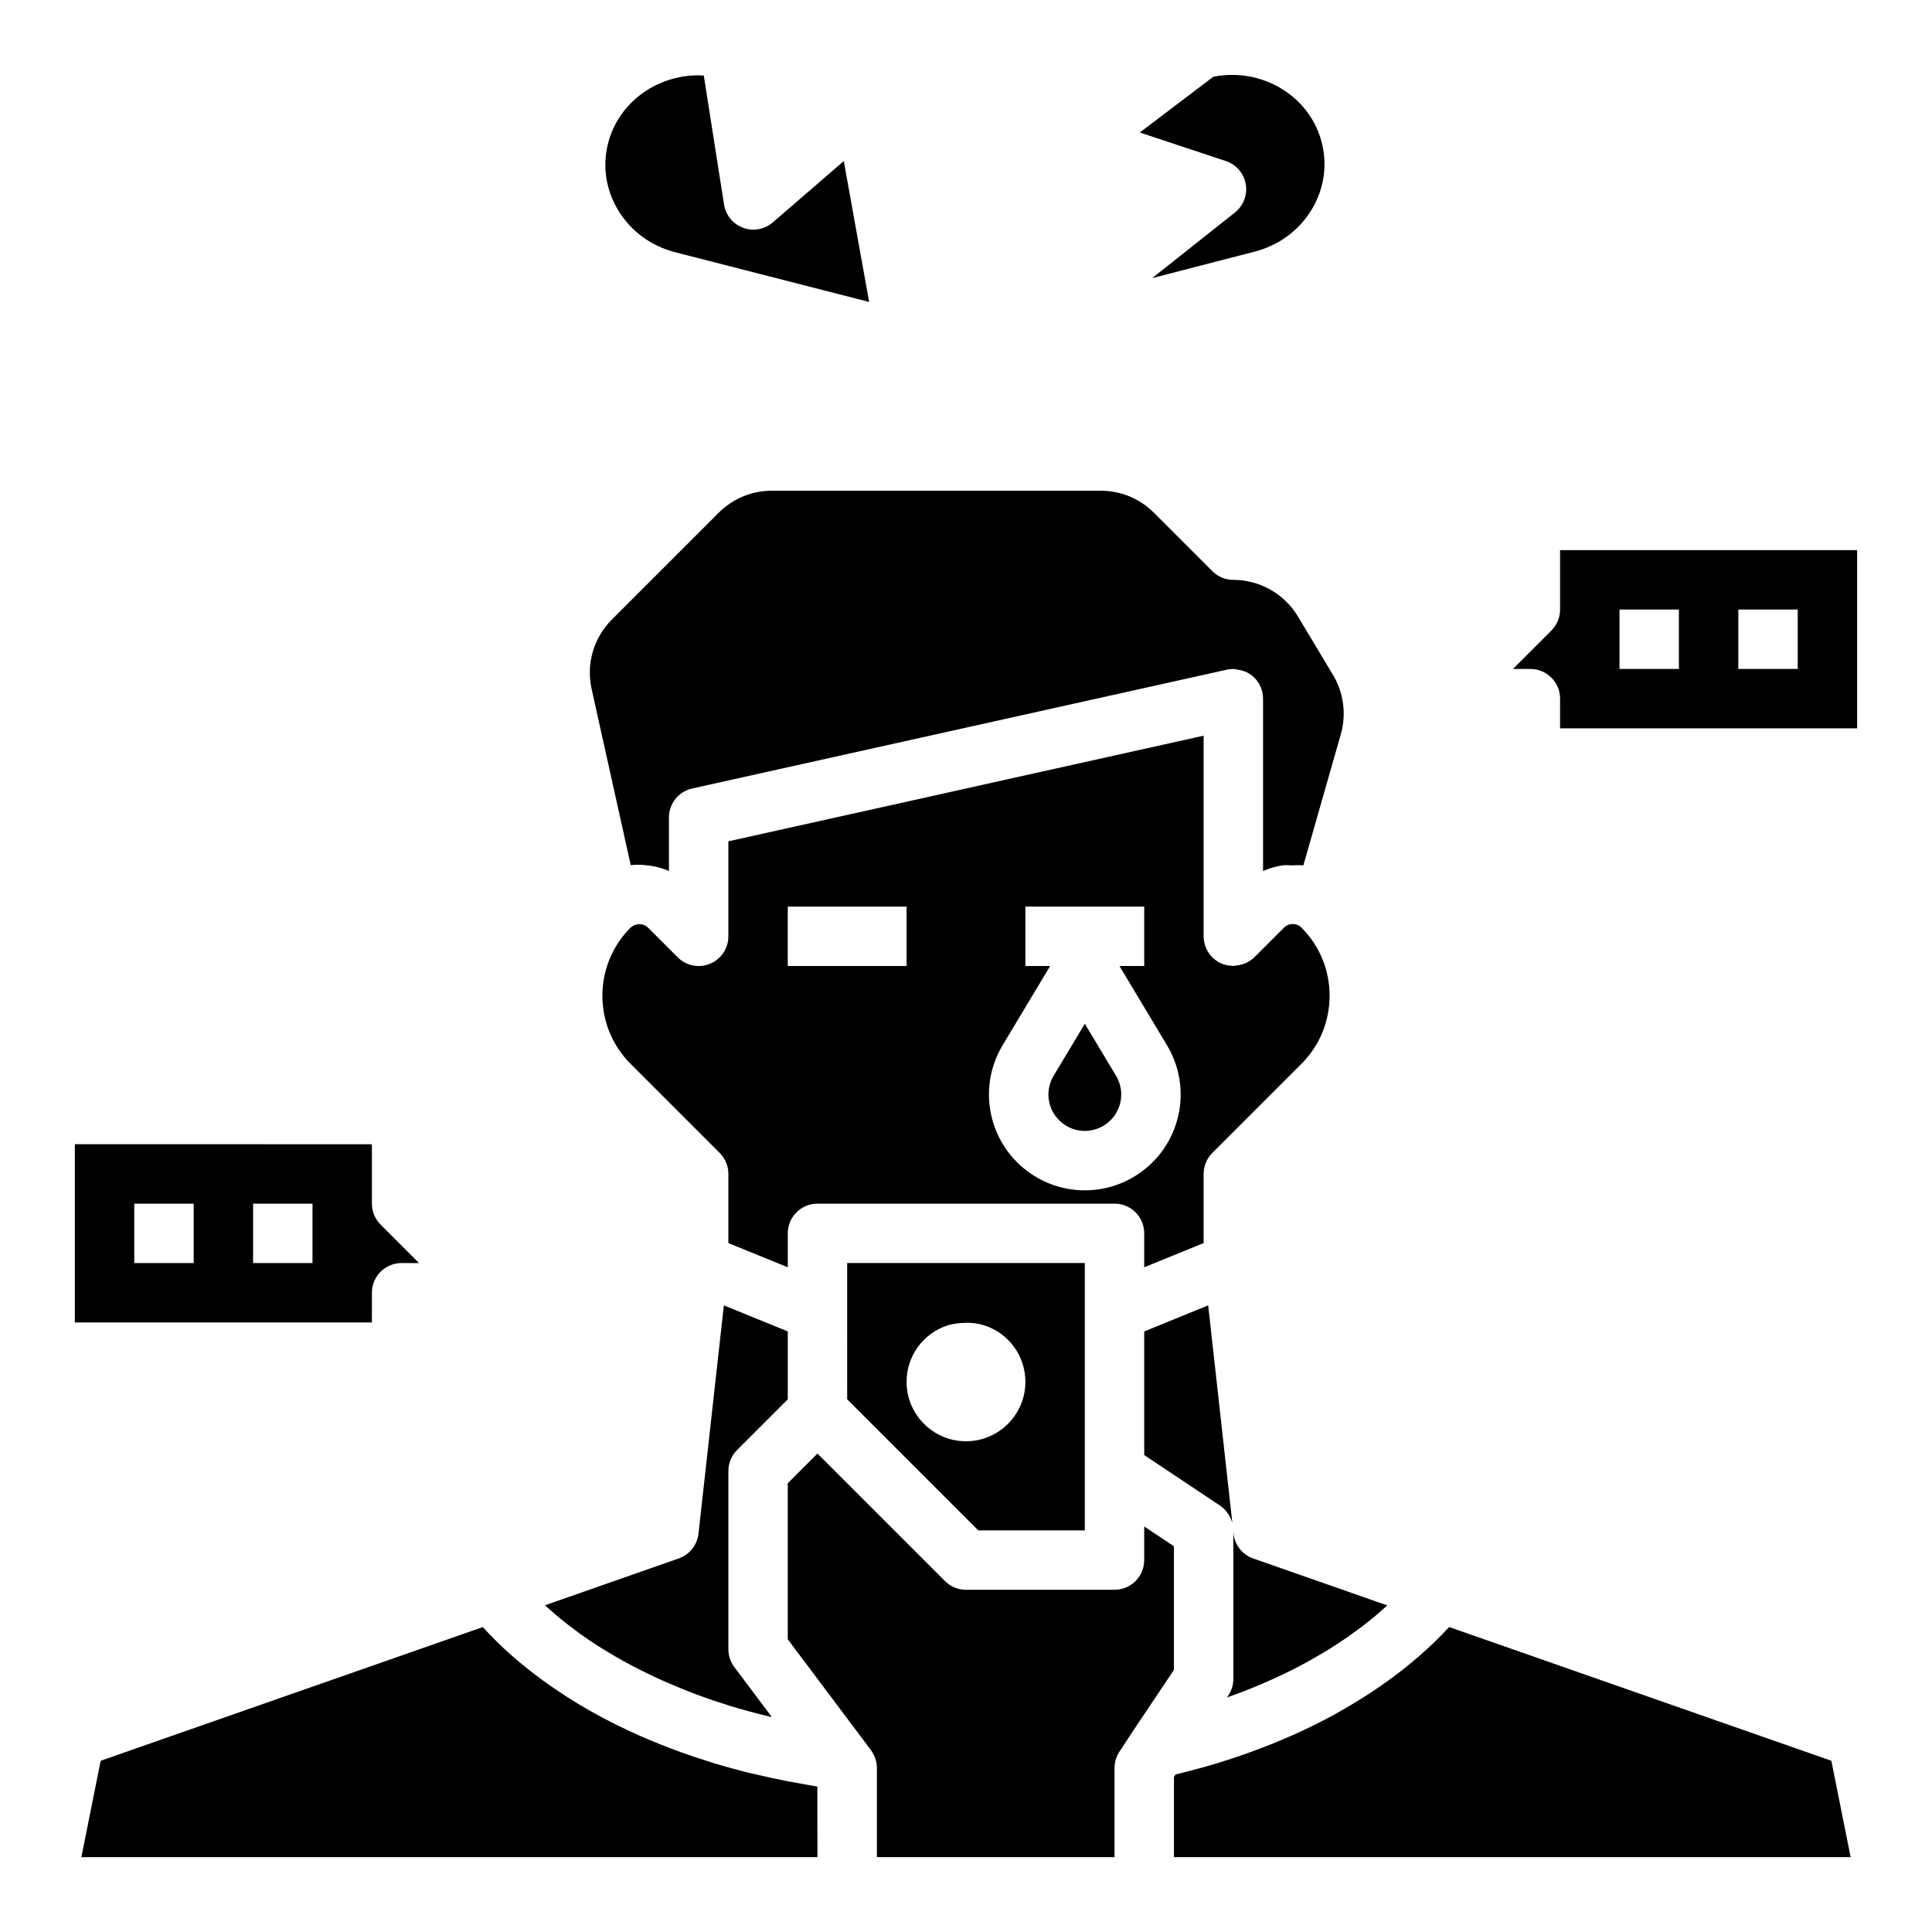
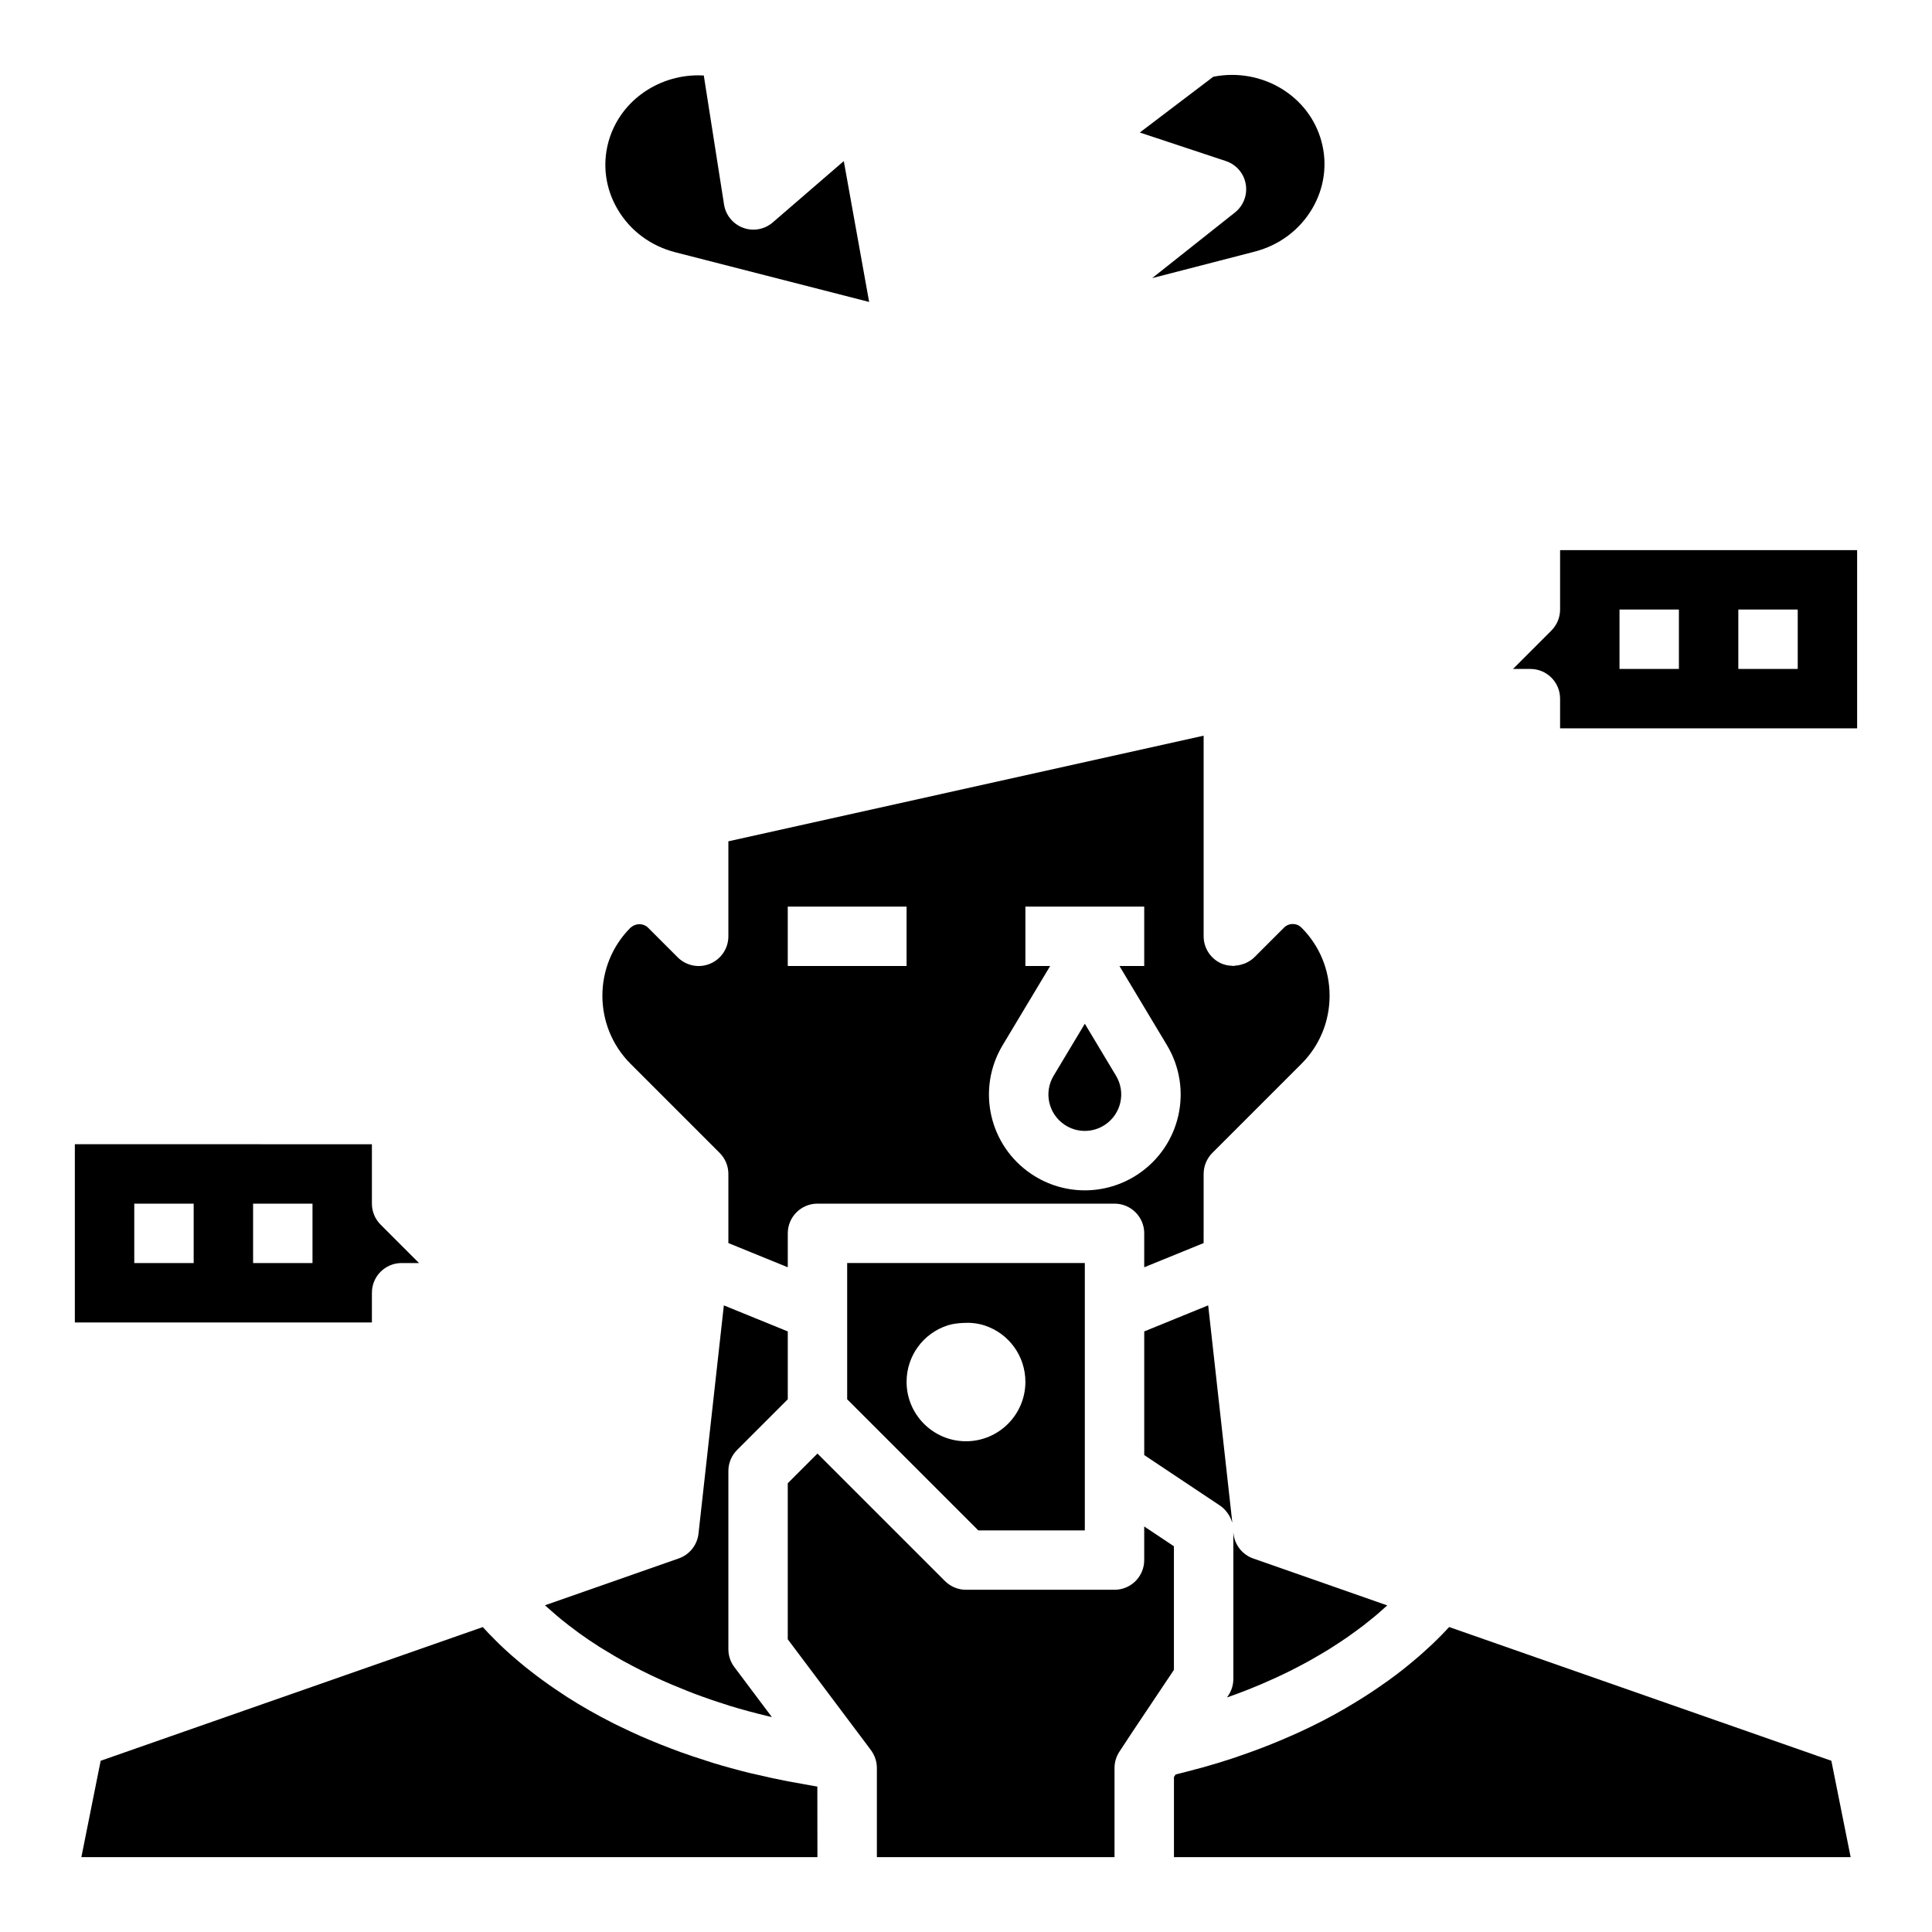
<svg xmlns="http://www.w3.org/2000/svg" fill="#000000" width="800px" height="800px" version="1.1" viewBox="144 144 512 512">
  <g>
    <path d="m431.49 415.3-8.273 13.789c-2.652 4.422-1.367 10.125 2.922 12.988 3.242 2.168 7.457 2.168 10.699 0 4.289-2.863 5.574-8.566 2.922-12.988z" />
-     <path d="m311.15 373.27c1.535-0.176 3.074-0.105 4.598 0.082 0.023 0.004 0.043 0 0.062 0 1.875 0.234 3.719 0.688 5.465 1.48v-14.191c0-3.691 2.559-6.883 6.164-7.684l141.7-31.488c0.566-0.125 1.141-0.188 1.711-0.188 0.406 0 0.793 0.141 1.191 0.203 0.309 0.047 0.598 0.07 0.895 0.152 1.016 0.281 1.992 0.699 2.84 1.375 1.863 1.496 2.945 3.754 2.945 6.141v45.68c1.703-0.773 3.504-1.27 5.332-1.516 0.789-0.105 1.582 0.02 2.379 0.012 0.992-0.008 1.984-0.133 2.969 0.016l9.926-34.754c1.516-5.285 0.762-11.016-2.066-15.73l-9.309-15.516c-3.586-5.969-10.137-9.676-17.102-9.676-2.09 0-4.09-0.832-5.566-2.305l-15.477-15.473c-3.766-3.769-8.762-5.84-14.09-5.84h-87.176c-5.328 0-10.324 2.07-14.09 5.84l-28.297 28.293c-4.844 4.852-6.848 11.734-5.367 18.418z" />
    <path d="m475.31 591.54c1.074-0.43 2.125-0.867 3.156-1.309 1.289-0.551 2.547-1.109 3.766-1.672 0.973-0.449 1.934-0.902 2.863-1.359 1.172-0.574 2.305-1.156 3.406-1.738 0.867-0.457 1.734-0.918 2.562-1.379 1.059-0.59 2.066-1.176 3.055-1.766 0.766-0.457 1.543-0.914 2.269-1.367 0.953-0.594 1.848-1.184 2.734-1.773 0.668-0.445 1.352-0.891 1.98-1.328 0.84-0.586 1.621-1.16 2.398-1.734 0.578-0.426 1.184-0.859 1.727-1.277 0.73-0.562 1.391-1.105 2.059-1.648 0.496-0.406 1.031-0.824 1.492-1.215 0.578-0.492 1.082-0.949 1.609-1.418 0.414-0.371 0.863-0.754 1.246-1.109l-35.516-12.434c-2.859-1-4.891-3.551-5.227-6.562l-0.043-0.441v38.922c0 1.562-0.461 3.082-1.328 4.379l-0.348 0.523c0.66-0.234 1.324-0.465 1.969-0.703 1.418-0.52 2.816-1.047 4.168-1.59z" />
    <path d="m447.23 470.85v8.992l15.742-6.414 0.004-18.324c0-2.086 0.832-4.09 2.305-5.566l23.617-23.617c4.805-4.805 7.457-11.219 7.457-18.047 0-6.824-2.648-13.234-7.449-18.039-0.004-0.004-0.008-0.004-0.008-0.008-1.277-1.277-3.336-1.277-4.613 0l-7.871 7.867c-0.68 0.68-1.484 1.164-2.328 1.551-0.246 0.113-0.492 0.18-0.746 0.266-0.652 0.219-1.312 0.352-2 0.395-0.168 0.012-0.324 0.098-0.492 0.098-0.098 0-0.191-0.055-0.289-0.059-0.922-0.031-1.84-0.176-2.727-0.543-2.941-1.219-4.856-4.09-4.856-7.273v-53.164l-125.95 27.992v25.172c0 3.184-1.914 6.055-4.859 7.273-2.938 1.227-6.32 0.551-8.578-1.707l-7.871-7.871c-1.176-1.168-3.168-1.188-4.418-0.125-0.059 0.051-0.137 0.07-0.195 0.129l-0.008 0.008c-9.945 9.953-9.945 26.141 0.008 36.09l23.617 23.617c1.473 1.473 2.305 3.477 2.305 5.562v18.324l15.742 6.414v-8.992c0-4.348 3.519-7.871 7.871-7.871h78.719c4.356 0 7.875 3.523 7.875 7.871zm-62.977-70.848h-31.488v-15.742h31.488zm33.148 55.176c-11.293-7.535-14.676-22.551-7.688-34.191l12.59-20.984h-6.562v-15.742h31.488v15.742h-6.562l12.59 20.988c6.988 11.641 3.606 26.656-7.688 34.191-4.273 2.848-9.18 4.273-14.082 4.273-4.906 0-9.812-1.426-14.086-4.277z" />
    <path d="m469.15 544.76c0.133 0.172 0.25 0.344 0.371 0.523 0.402 0.613 0.723 1.266 0.941 1.965 0.027 0.082 0.09 0.148 0.113 0.234l-6.394-57.547-8.219 3.348-8.73 3.559v32.77l20.109 13.406c0.715 0.473 1.297 1.082 1.809 1.742z" />
    <path d="m368.51 514.82 34.746 34.746h28.23v-70.848h-62.977zm26.613-19.578c0.039-0.012 0.066-0.004 0.105-0.016 0.031-0.008 0.051-0.031 0.082-0.039 1.297-0.391 2.523-0.508 3.75-0.586 1.871-0.125 3.68 0 5.629 0.586 0.031 0.008 0.055 0.035 0.09 0.043 0.031 0.008 0.066 0.004 0.098 0.012 6.496 2.113 10.863 8.129 10.863 14.965 0 8.684-7.066 15.742-15.742 15.742-8.68 0-15.742-7.062-15.742-15.742-0.004-6.836 4.363-12.852 10.867-14.965z" />
    <path d="m291.42 572.05c0.465 0.395 0.914 0.781 1.41 1.184 1.141 0.926 2.394 1.887 3.715 2.863 0.312 0.23 0.578 0.449 0.898 0.68 1.66 1.199 3.477 2.43 5.414 3.664 0.531 0.34 1.129 0.68 1.684 1.02 1.473 0.906 3 1.812 4.629 2.719 0.793 0.441 1.633 0.879 2.461 1.316 1.551 0.82 3.172 1.633 4.856 2.438 0.926 0.441 1.863 0.883 2.828 1.316 1.828 0.824 3.762 1.629 5.742 2.418 0.934 0.375 1.832 0.754 2.797 1.117 2.805 1.055 5.738 2.074 8.832 3.039 0.215 0.066 0.406 0.145 0.621 0.211 3.324 1.02 6.852 1.965 10.52 2.844 0.234 0.055 0.488 0.102 0.723 0.156l-9.953-13.262c-1.02-1.355-1.57-3.016-1.57-4.719v-47.23c0-2.086 0.832-4.09 2.305-5.566l13.438-13.438v-17.977l-8.723-3.555-8.219-3.348-6.719 60.496c-0.34 3.008-2.367 5.562-5.227 6.562l-35.453 12.418c0.188 0.176 0.367 0.344 0.566 0.523 0.742 0.672 1.57 1.387 2.426 2.109z" />
    <path d="m356.3 616.69c-1.188-0.207-2.391-0.406-3.551-0.633-2.863-0.555-5.633-1.16-8.328-1.801-0.598-0.141-1.23-0.266-1.82-0.41-3.293-0.812-6.453-1.688-9.496-2.609-0.684-0.207-1.312-0.43-1.984-0.641-2.316-0.73-4.574-1.484-6.746-2.266-0.898-0.324-1.762-0.656-2.637-0.988-1.891-0.719-3.727-1.445-5.5-2.195-0.832-0.352-1.66-0.699-2.465-1.055-1.828-0.809-3.578-1.625-5.285-2.457-0.609-0.297-1.238-0.586-1.832-0.887-4.527-2.285-8.605-4.625-12.266-6.961-0.508-0.324-0.977-0.645-1.469-0.969-1.285-0.848-2.531-1.684-3.711-2.523-0.535-0.379-1.051-0.75-1.562-1.129-1.082-0.793-2.113-1.574-3.098-2.348-0.445-0.352-0.898-0.695-1.324-1.043-1.055-0.852-2.039-1.68-2.977-2.496-0.266-0.23-0.555-0.465-0.809-0.691-1.152-1.023-2.219-2.008-3.191-2.949-0.277-0.27-0.508-0.512-0.773-0.773-0.66-0.652-1.293-1.289-1.867-1.891-0.355-0.375-0.668-0.711-0.992-1.062-0.219-0.234-0.473-0.496-0.672-0.723l-101.27 35.43-5.113 25.543h195.06l-0.02-18.703c-1.48-0.23-2.863-0.512-4.305-0.77z" />
    <path d="m455.1 553.78-7.871-5.246v8.902c0 4.348-3.519 7.871-7.871 7.871h-39.359c-2.09 0-4.09-0.832-5.566-2.305l-33.797-33.793-7.871 7.871v41.348l20.465 27.266c0.004 0.004 0.004 0.008 0.008 0.012 0.008 0.008 0.016 0.012 0.023 0.02l1.574 2.125c1 1.359 1.547 3.004 1.547 4.691v23.617h62.977v-23.617c0-1.539 0.453-3.039 1.293-4.324l3.469-5.273c0.008-0.012 0.02-0.016 0.023-0.027 0.004-0.008 0.008-0.02 0.012-0.027l10.945-16.355z" />
    <path d="m528.04 575.18c-0.562 0.617-1.191 1.285-1.879 1.988l-0.086 0.086c-0.723 0.742-1.531 1.535-2.394 2.359-0.227 0.215-0.461 0.43-0.695 0.652-0.734 0.688-1.512 1.395-2.344 2.125-0.293 0.258-0.578 0.512-0.883 0.773-0.973 0.836-2.004 1.695-3.098 2.574-0.176 0.141-0.332 0.277-0.512 0.422-1.281 1.016-2.656 2.055-4.109 3.109-0.344 0.25-0.715 0.5-1.066 0.75-1.129 0.801-2.301 1.605-3.527 2.418-0.531 0.352-1.074 0.699-1.621 1.051-1.191 0.766-2.434 1.527-3.715 2.293-0.551 0.332-1.086 0.656-1.656 0.988-1.852 1.07-3.769 2.141-5.805 3.195-0.102 0.051-0.211 0.102-0.312 0.156-1.926 0.992-3.953 1.973-6.047 2.938-0.691 0.316-1.41 0.629-2.117 0.941-1.609 0.715-3.262 1.414-4.965 2.102-0.809 0.328-1.617 0.648-2.445 0.969-1.879 0.723-3.824 1.426-5.816 2.113-0.66 0.227-1.293 0.465-1.965 0.688-2.68 0.887-5.453 1.734-8.336 2.539-0.57 0.16-1.18 0.301-1.758 0.457-1.754 0.473-3.5 0.949-5.332 1.383l-0.449 0.652v21.262h179.33l-5.113-25.543z" />
    <path d="m557.44 289.79v15.742c0 2.086-0.832 4.09-2.305 5.566l-10.18 10.18h4.613c4.352 0 7.871 3.523 7.871 7.871v7.871h78.719v-47.23zm31.488 31.488h-15.742v-15.742h15.742zm31.488 0h-15.742v-15.742h15.742z" />
    <path d="m242.56 486.59c0-4.348 3.519-7.871 7.871-7.871h4.613l-10.18-10.18c-1.477-1.473-2.305-3.477-2.305-5.562v-15.742l-78.723-0.004v47.23h78.719zm-47.234-7.871h-15.742v-15.742h15.742zm31.488 0h-15.742v-15.742h15.742z" />
    <path d="m322.98 210.86 51.352 13.16-6.719-37.332-18.812 16.246c-2.156 1.867-5.164 2.434-7.848 1.438-2.691-0.984-4.629-3.344-5.074-6.168l-5.367-34.199c-0.492-0.027-0.977-0.043-1.461-0.043-10.977 0-20.988 7.086-23.848 17.789-1.59 5.981-0.73 12.258 2.438 17.664 3.332 5.703 8.781 9.766 15.34 11.445z" />
    <path d="m474.13 192.77c0.508 2.848-0.594 5.742-2.859 7.543l-21.934 17.391 27.137-7.012c6.543-1.691 11.984-5.766 15.32-11.469 3.16-5.41 4.027-11.688 2.43-17.664-3.258-12.27-15.93-19.75-28.691-17.219l-19.473 14.777 22.793 7.562c2.75 0.902 4.777 3.242 5.277 6.09z" />
  </g>
</svg>